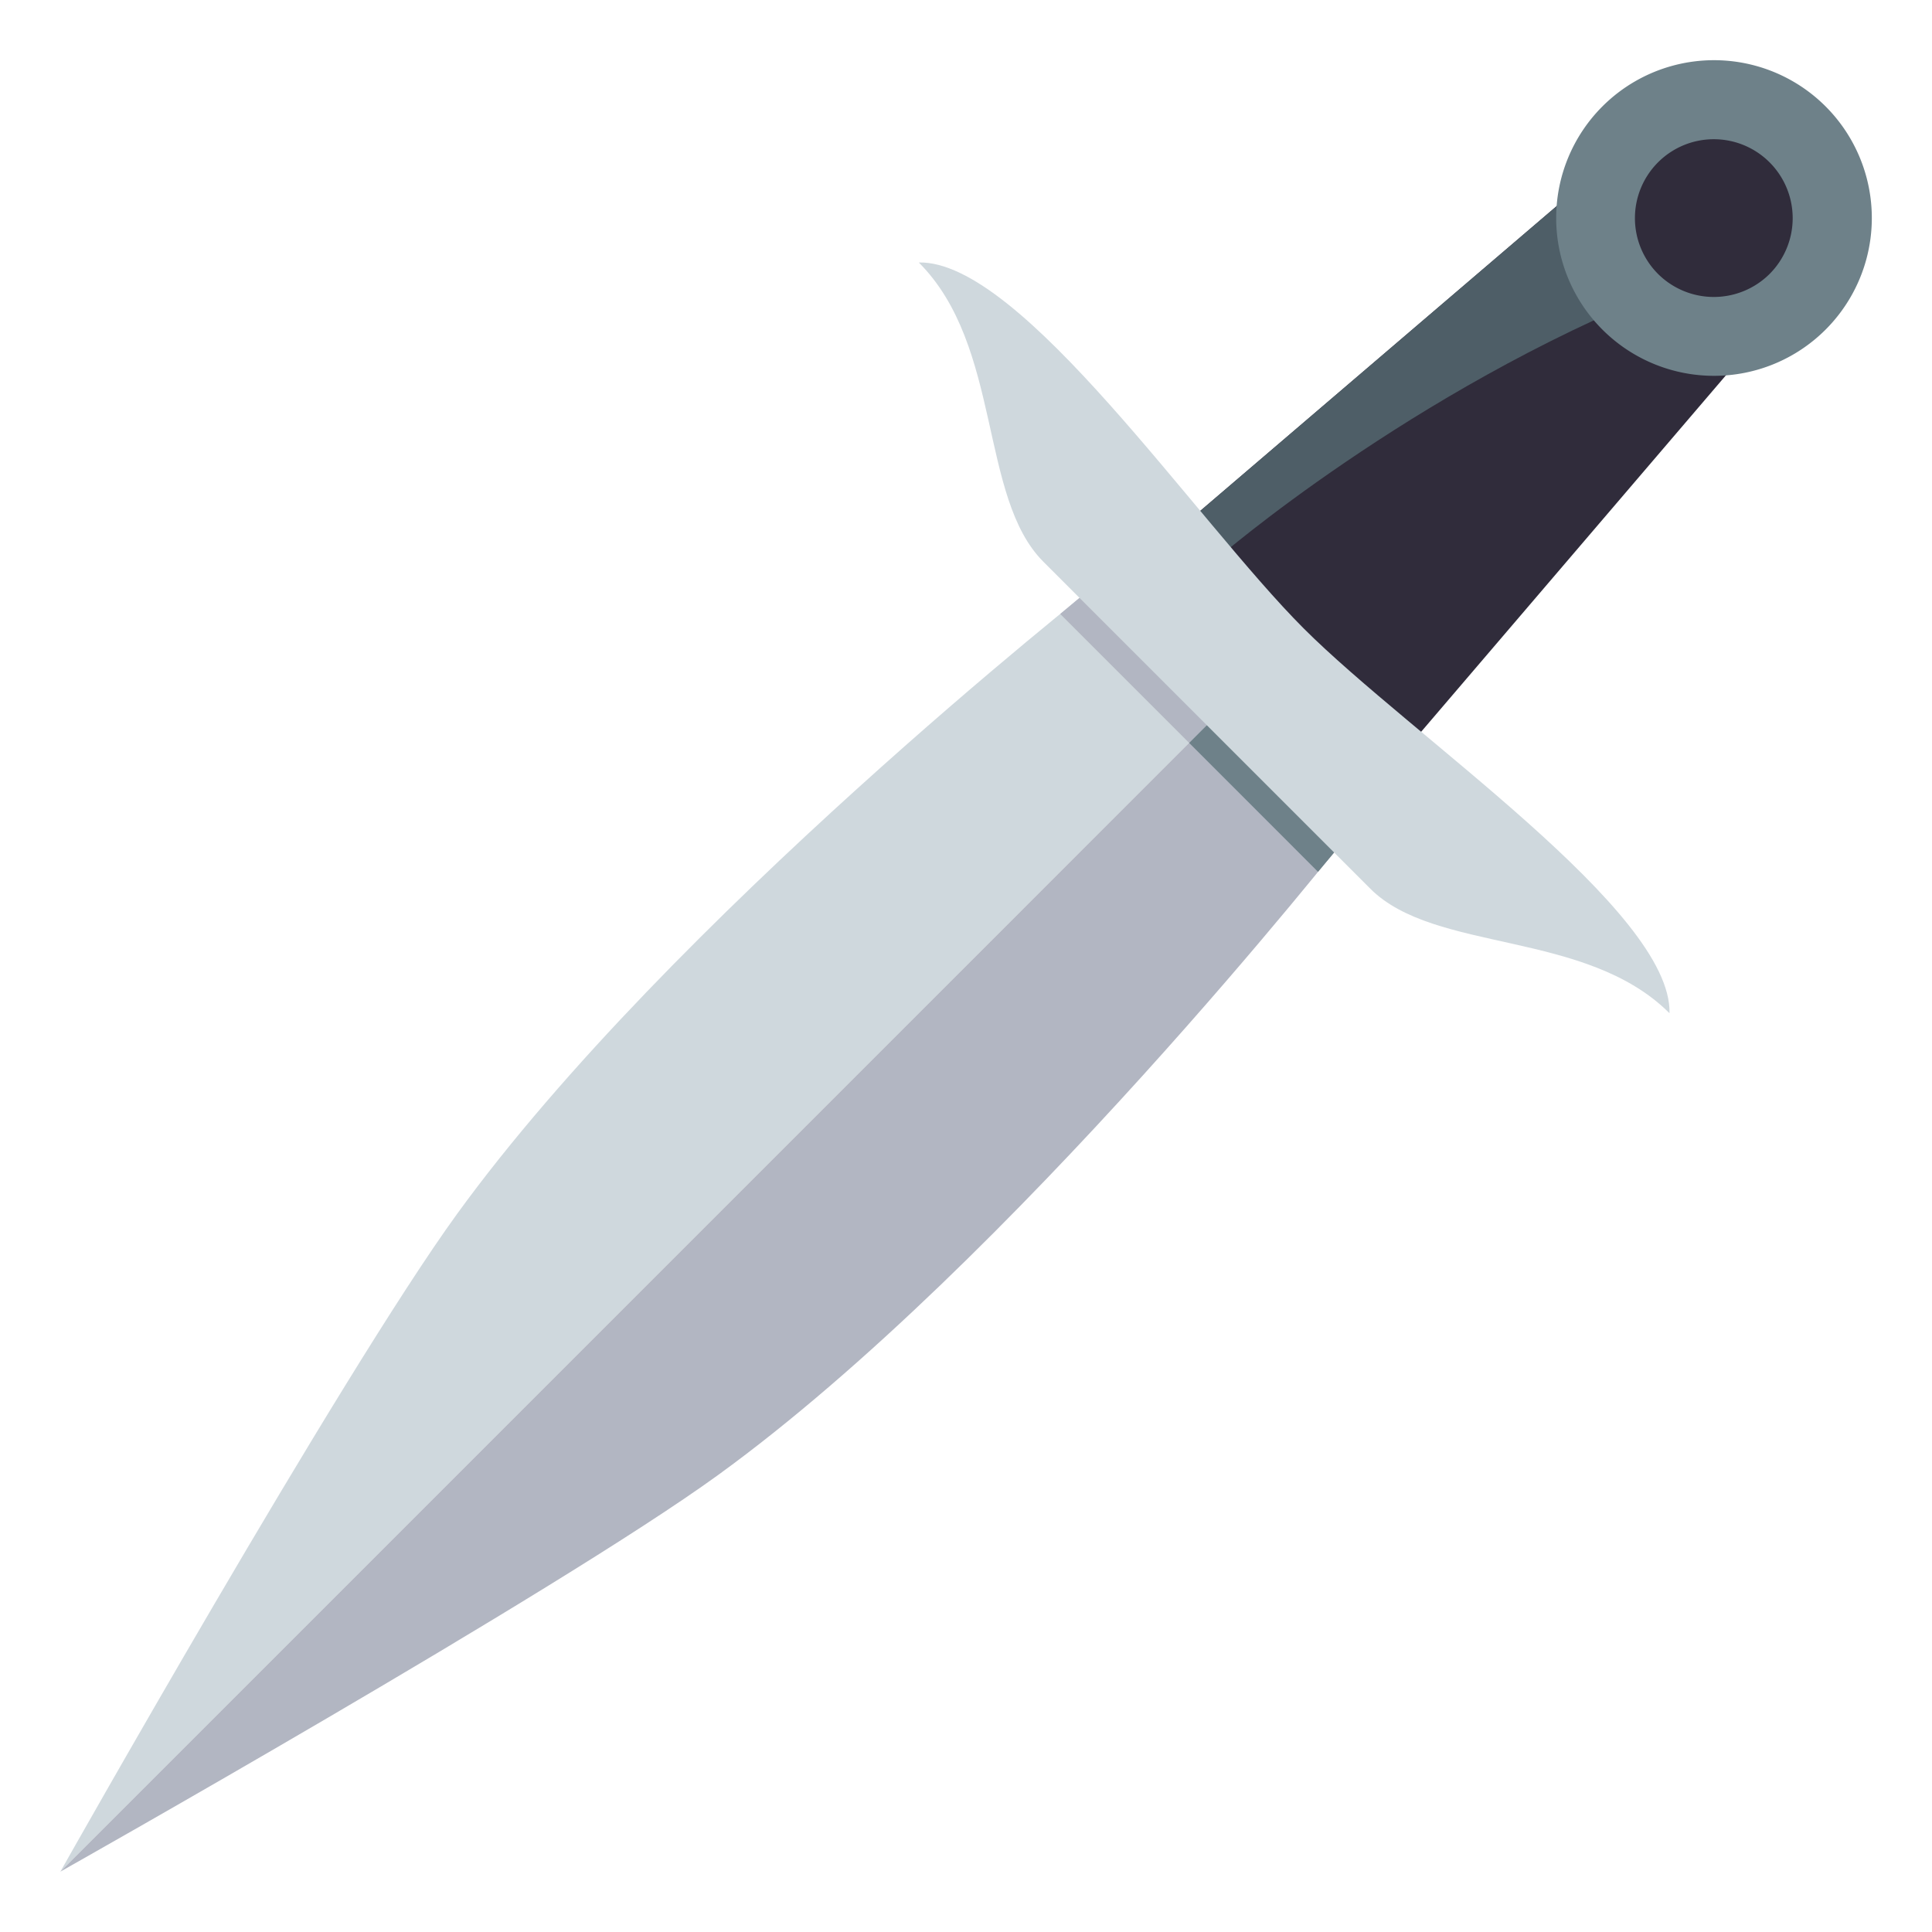
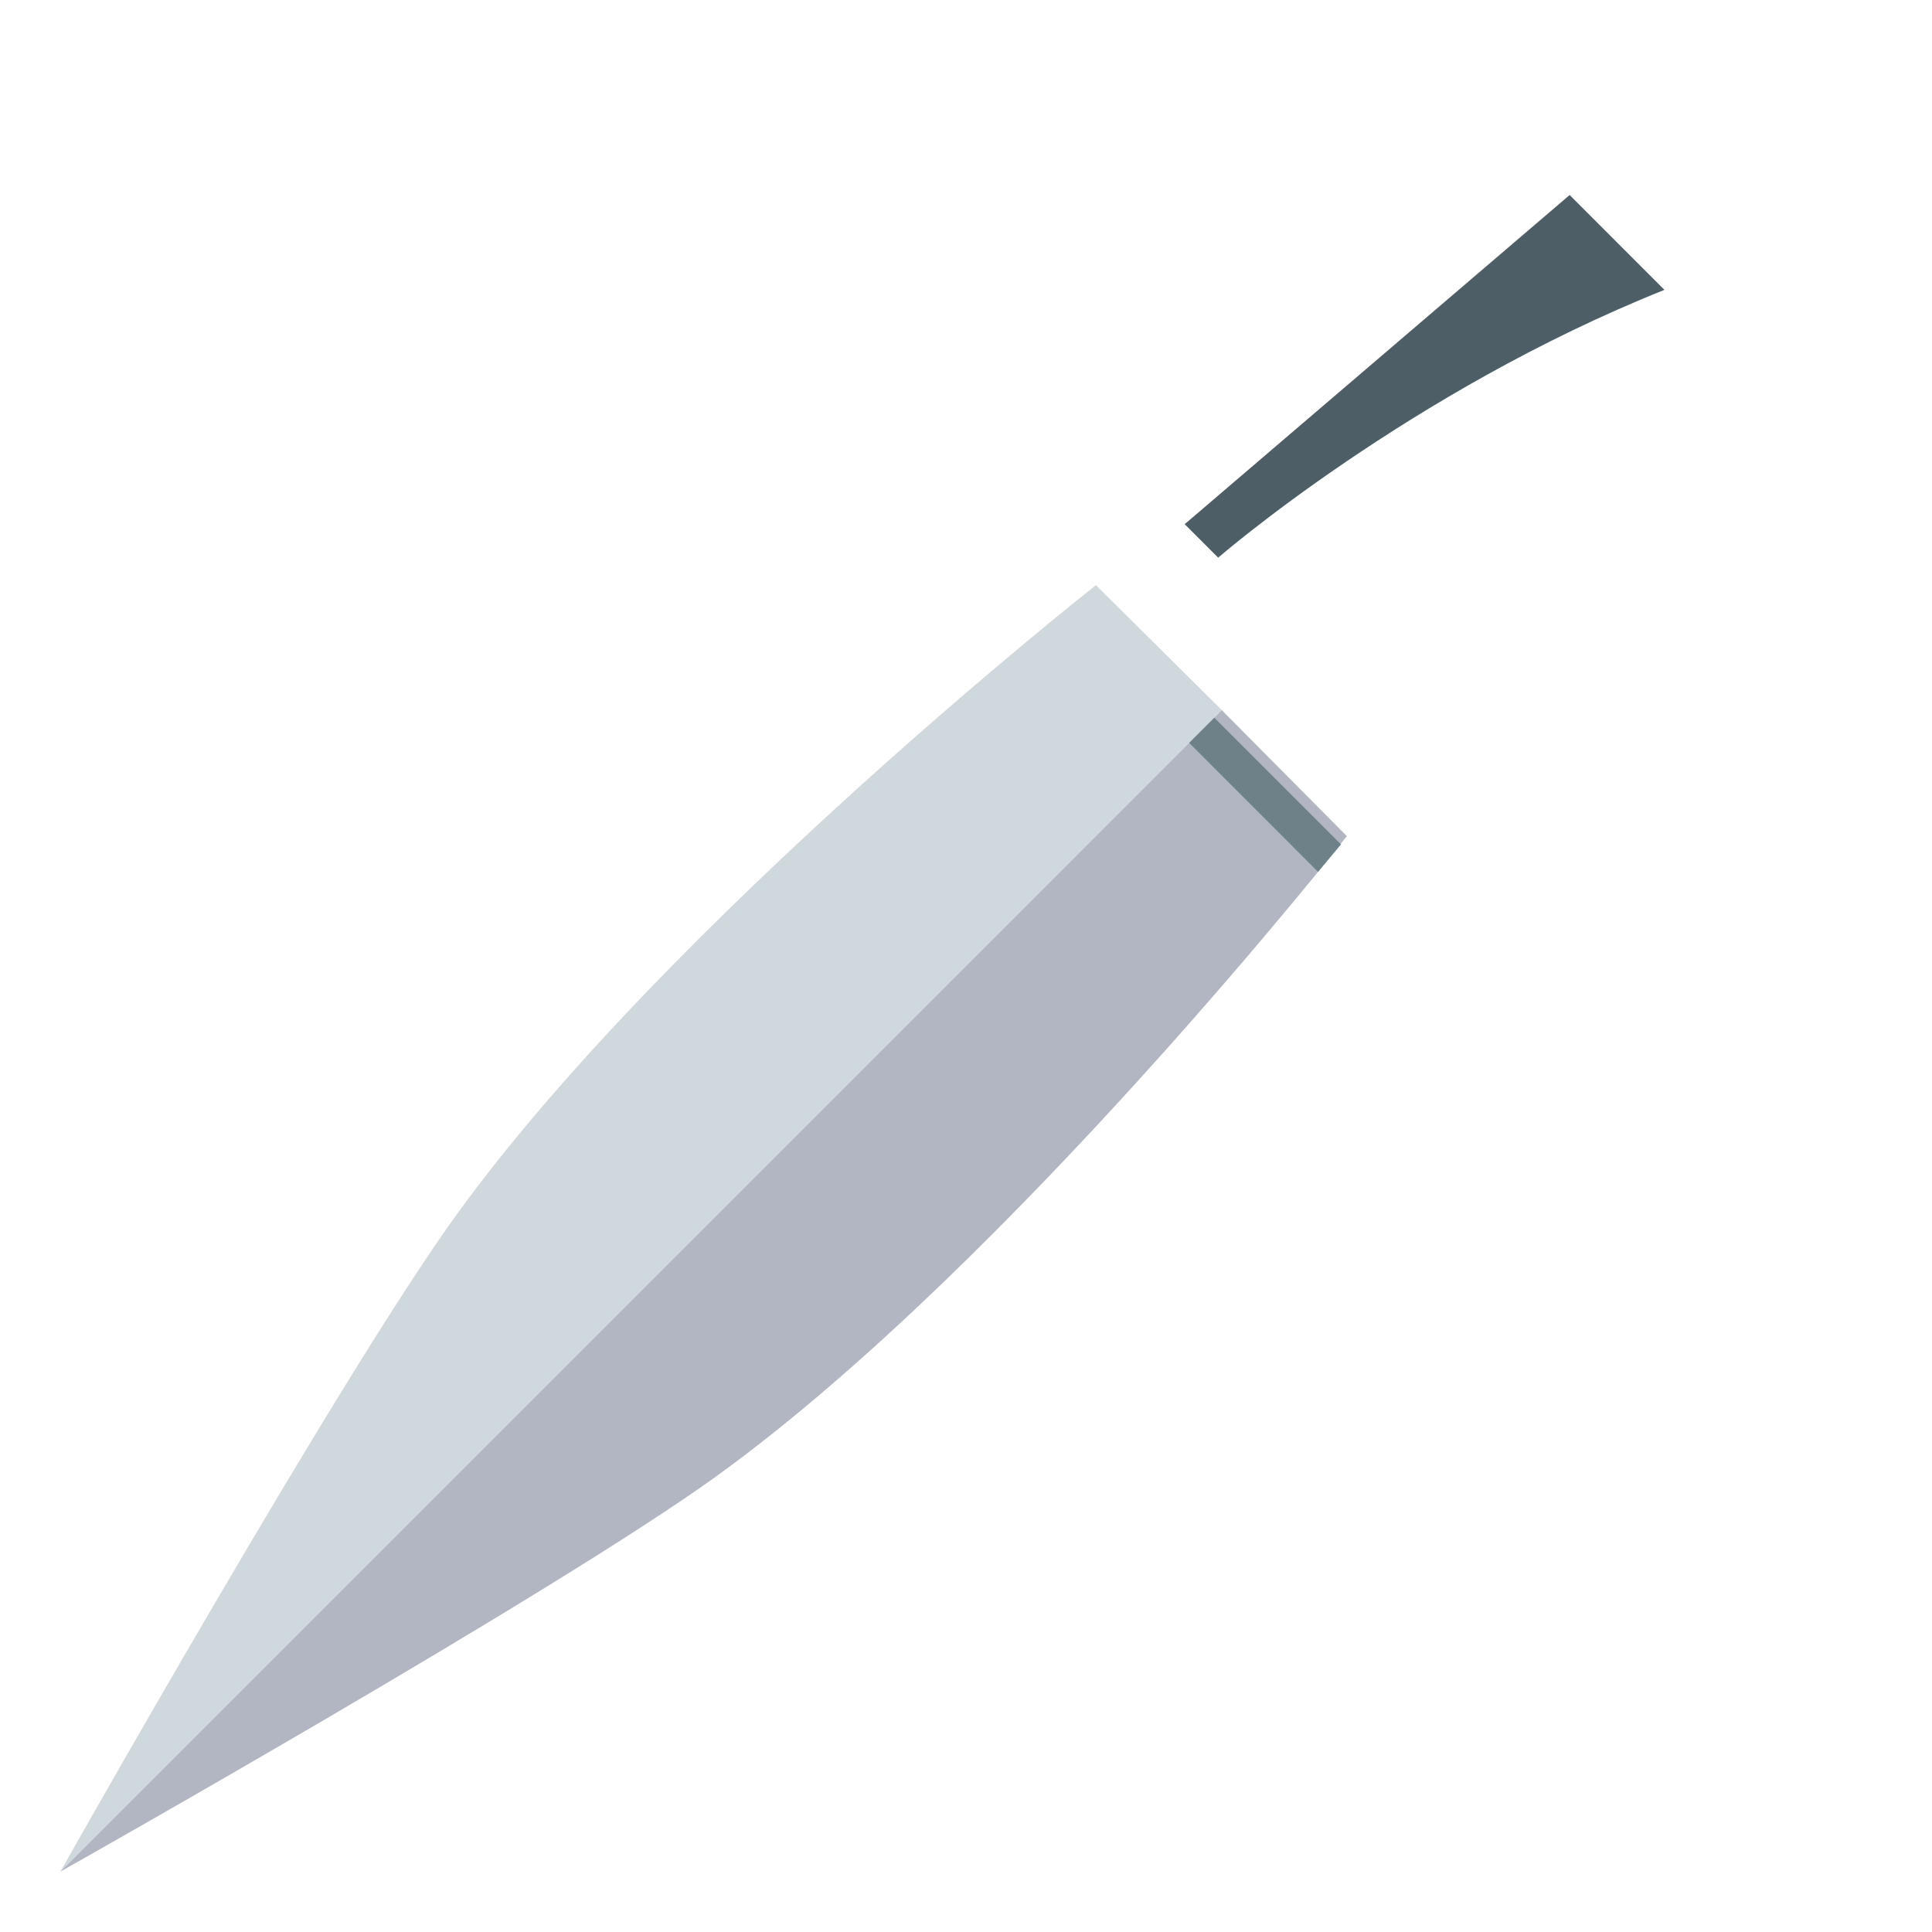
<svg xmlns="http://www.w3.org/2000/svg" width="64" height="64">
-   <path fill="#302C3B" d="M51.996 6.46l5.544 5.544-10.903 12.752-7.393-7.392z" />
  <path fill="#4E5E67" d="M51.996 6.46l3.141 3.142c-8.45 3.377-14.783 8.871-14.783 8.871l-1.109-1.109L51.996 6.46z" />
  <path fill="#CFD8DD" d="M36.304 19.384l4.171 4.139L2 62s9.26-16.437 13.143-21.79c7.054-9.724 21.161-20.826 21.161-20.826z" />
  <path fill="#B2B6C2" d="M44.616 27.697l-4.142-4.173L2 62s16.439-9.258 21.79-13.14c9.728-7.055 20.826-21.163 20.826-21.163z" />
-   <path fill="#6E8189" d="M53.077 3.53a5.228 5.228 0 1 1 7.392 7.395 5.228 5.228 0 0 1-7.392-7.395z" />
-   <path fill="#302C3B" d="M54.925 5.377a2.612 2.612 0 0 1 3.696.002 2.616 2.616 0 0 1-.002 3.697 2.62 2.62 0 0 1-3.695-.002 2.615 2.615 0 0 1 .001-3.697z" />
-   <path fill="#B2B6C2" d="M36.027 19.579l4.198 4.196-.833.834-4.271-4.271z" />
  <path fill="#6E8189" d="M40.225 23.775l4.197 4.197-.76.909-4.27-4.272z" />
-   <path fill="#CFD8DD" d="M34.561 18.606l5.417 5.418 5.416 5.416c2.137 2.138 7.144 1.356 9.911 4.125.078-3.395-8.539-9.167-12.122-12.751-3.579-3.581-9.353-12.197-12.747-12.119 2.769 2.769 1.989 7.772 4.125 9.911z" />
</svg>